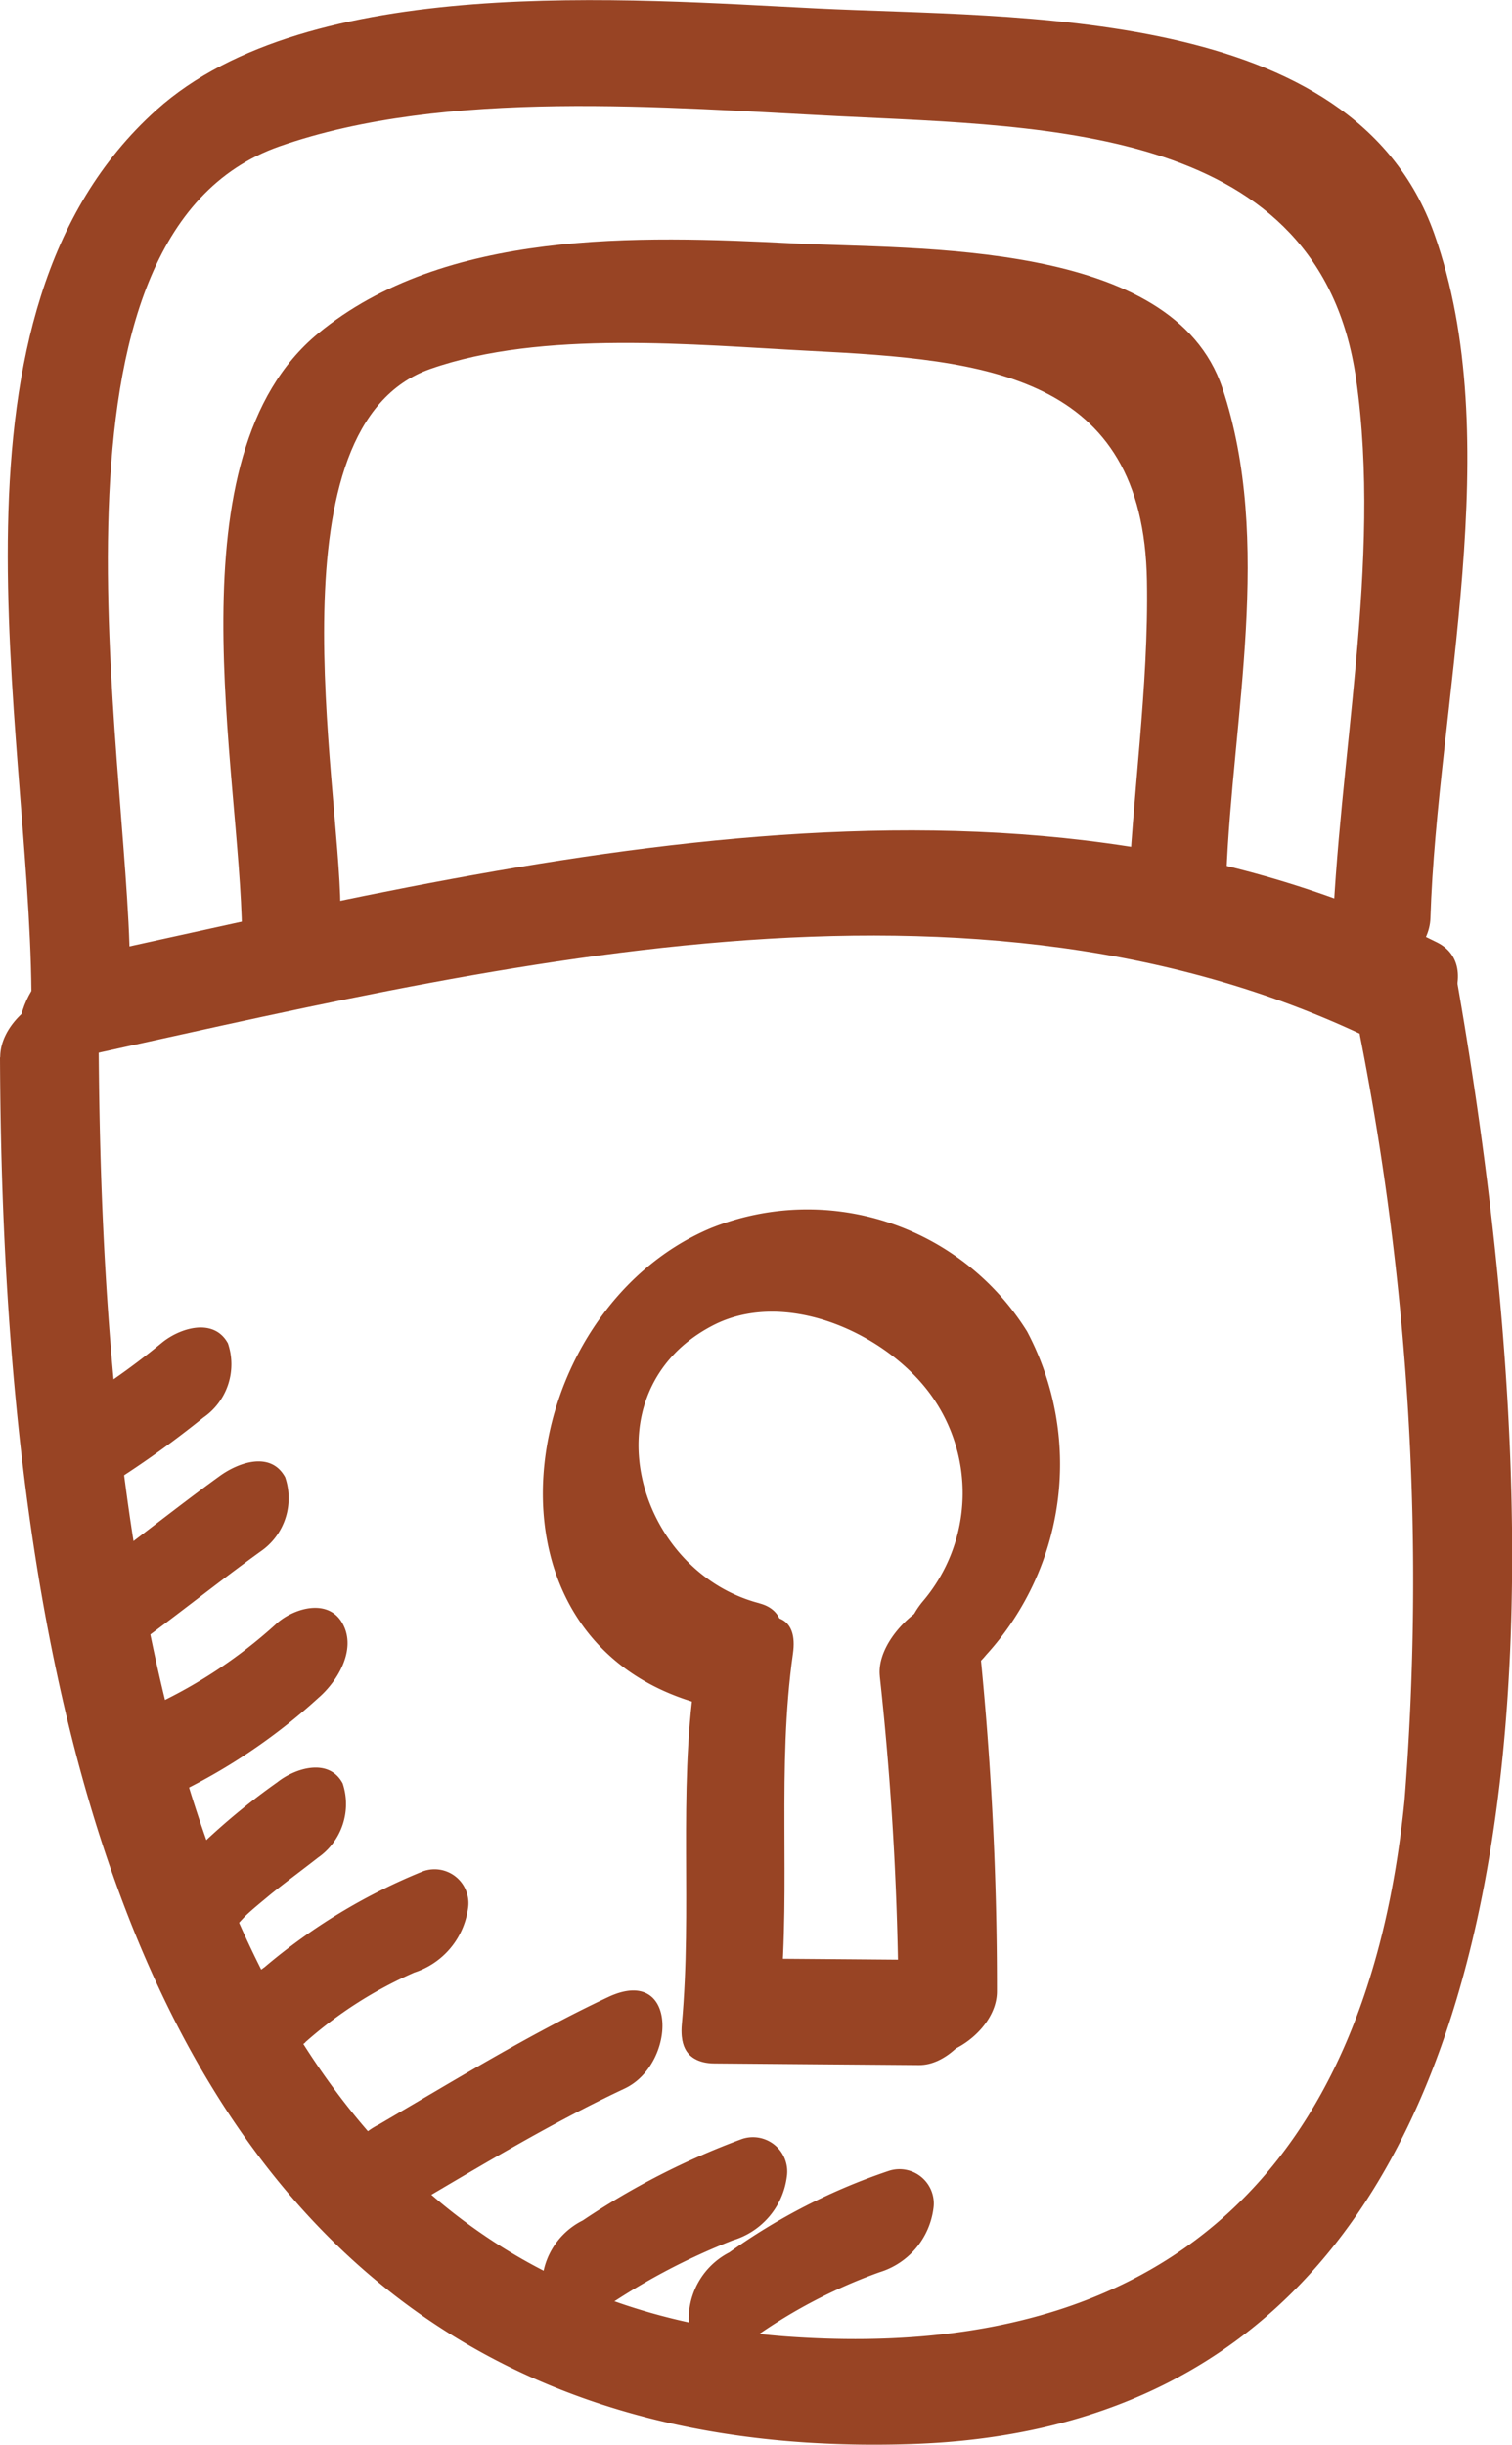
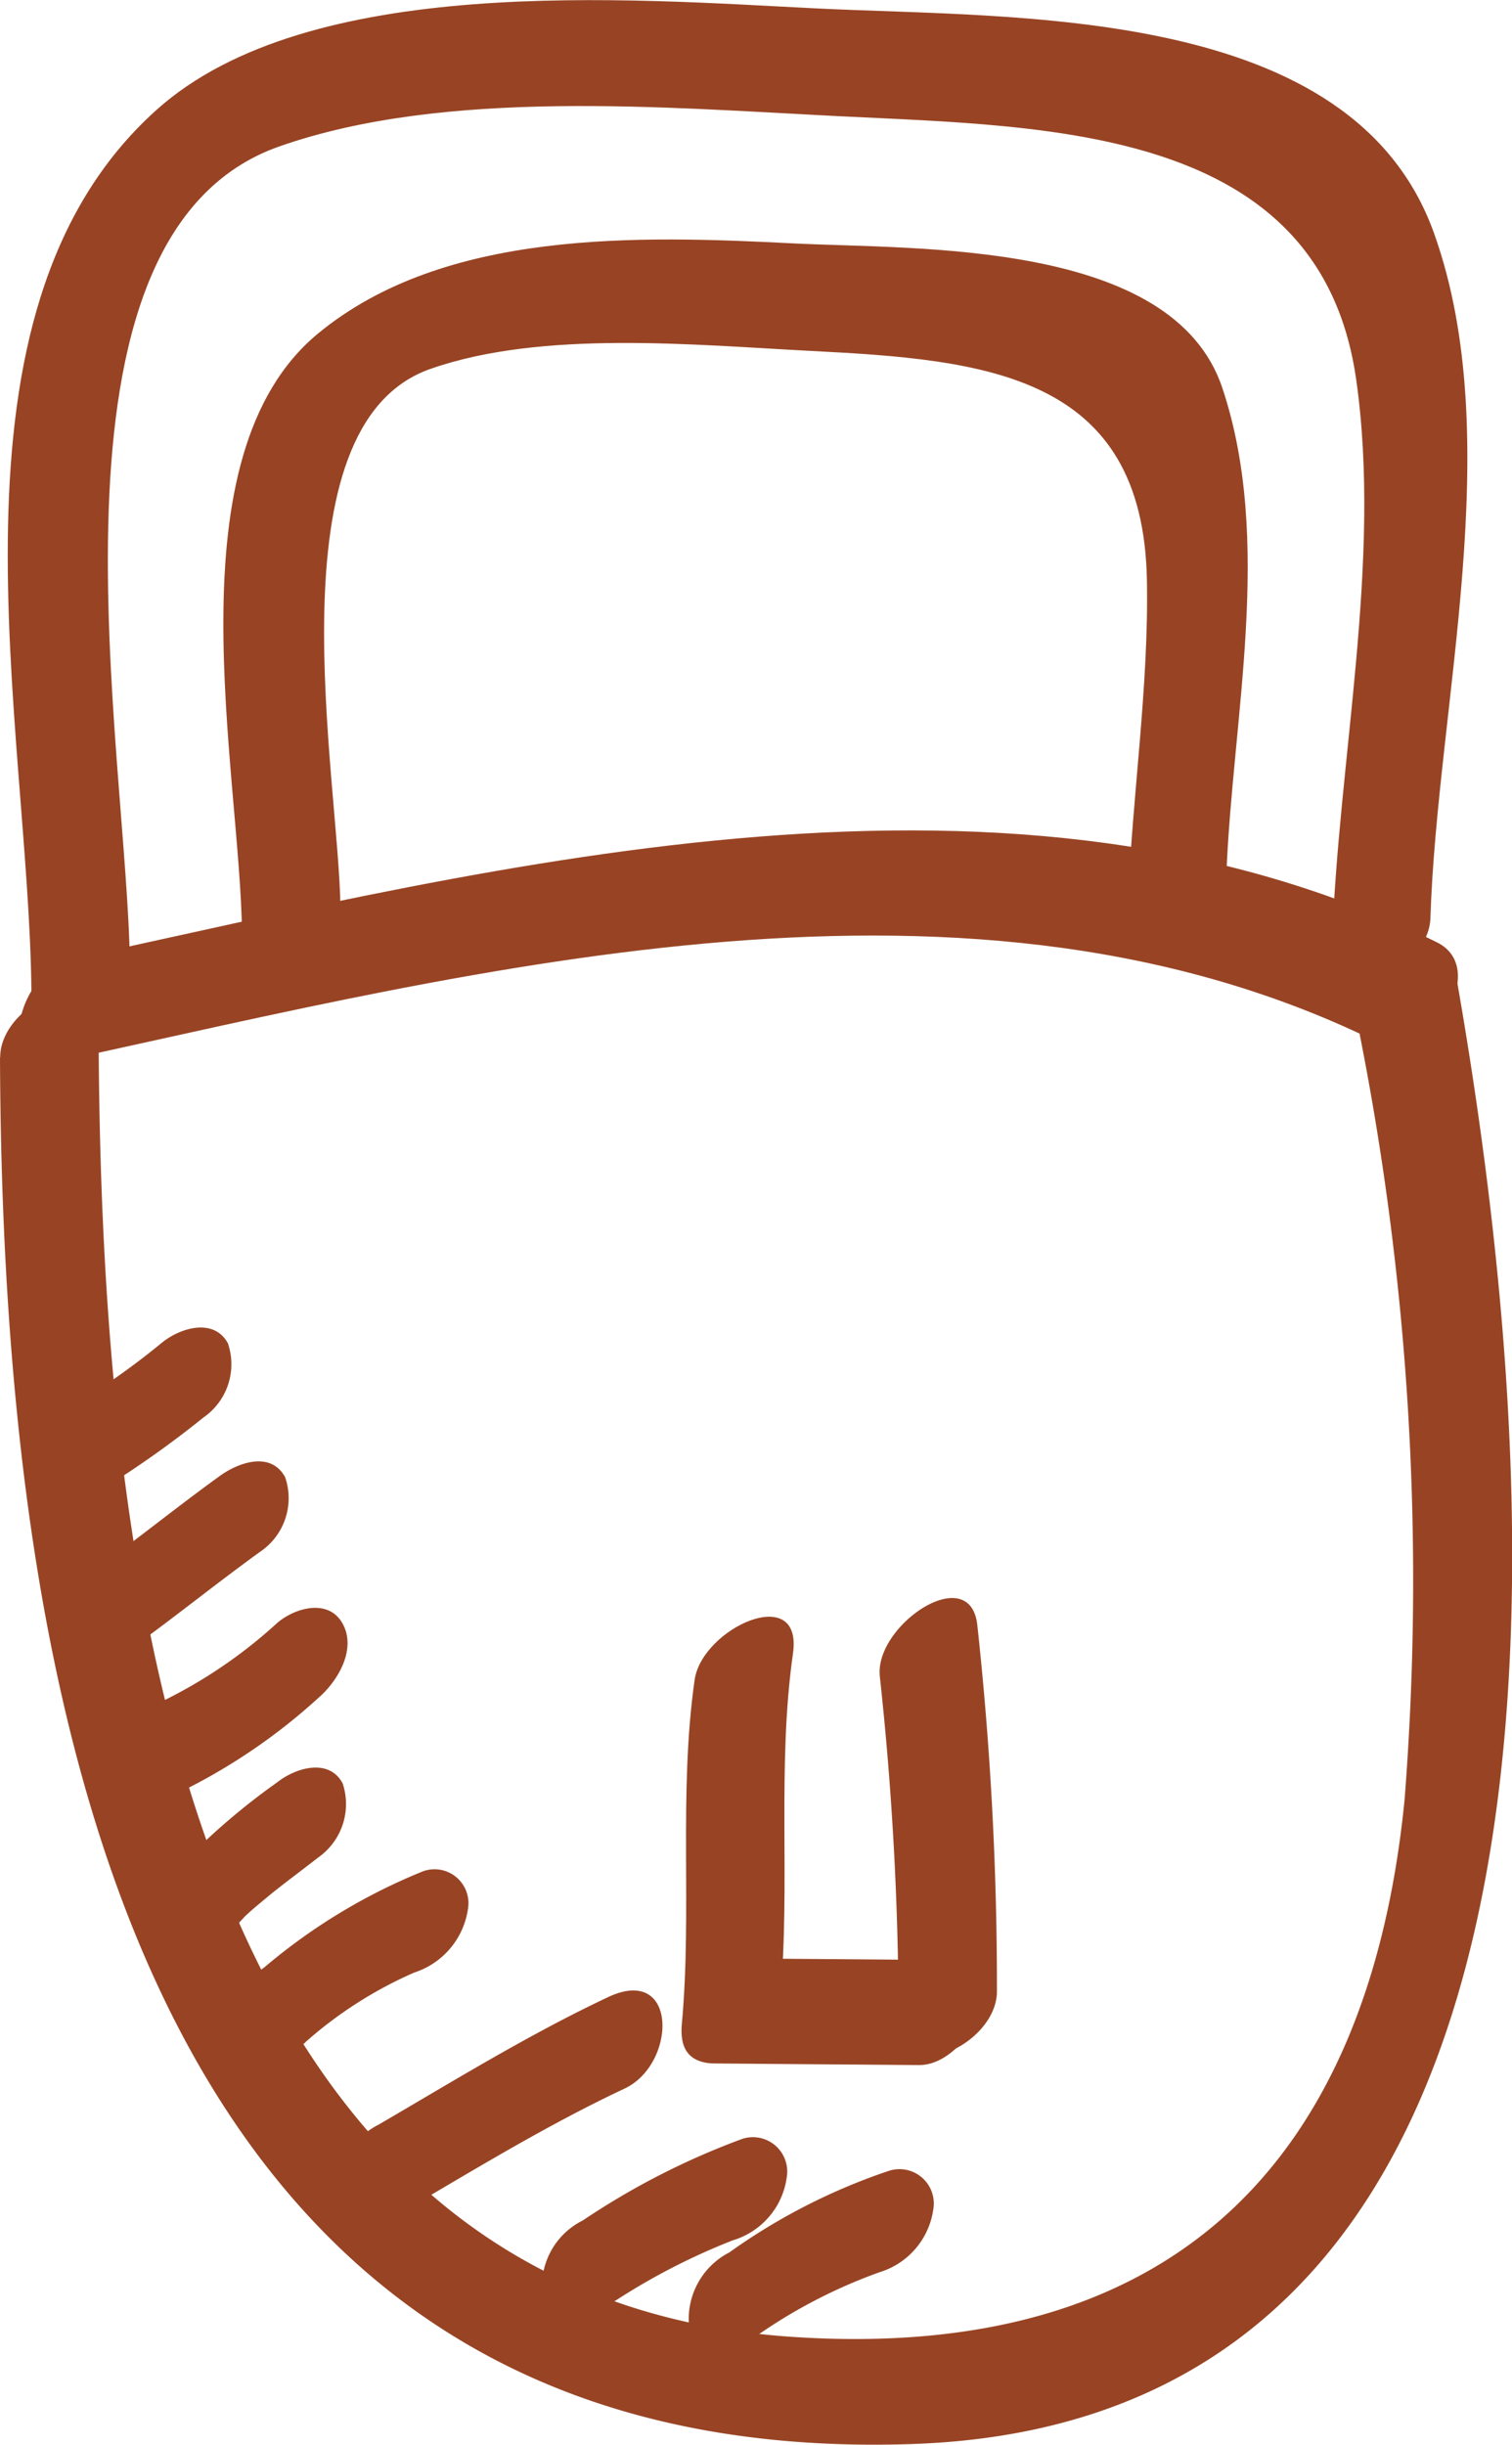
<svg xmlns="http://www.w3.org/2000/svg" id="Groupe_189" data-name="Groupe 189" width="30.855" height="49.868" viewBox="0 0 30.855 49.868">
  <g id="Groupe_173" data-name="Groupe 173" transform="translate(0 19.527)">
    <path id="Tracé_2084" data-name="Tracé 2084" d="M-183.554,20.666c.049,12.719,2.555,28.819,18.6,28.288,14.585-.484,12.856-19.947,11.145-29.774-.233-1.323-2.172.01-1.992,1.047a57.384,57.384,0,0,1,.909,15.594c-.749,7.517-4.871,11.463-12.515,10.945-12.864-.874-14.1-16.84-14.135-26.636-.006-1.491-2.013-.554-2.008.537Z" transform="translate(183.554 -18.626)" fill="#984424" />
  </g>
  <g id="Groupe_174" data-name="Groupe 174" transform="translate(0.387 16.94)">
    <path id="Tracé_2085" data-name="Tracé 2085" d="M-182.4,21.472c8.6-1.876,18.585-4.488,26.91-.349.956.475,2.264-1.514,1.151-2.067-8.6-4.275-19-1.592-27.88.345-1.061.232-1.633,2.389-.181,2.071Z" transform="translate(183.277 -16.773)" fill="#984424" />
  </g>
  <g id="Groupe_175" data-name="Groupe 175" transform="translate(17.949 32.597)">
    <path id="Tracé_2086" data-name="Tracé 2086" d="M-170.689,29.589a64.5,64.5,0,0,1,.382,6.963c0,1.491,2.011.553,2.008-.537a68.15,68.15,0,0,0-.4-7.471c-.147-1.32-2.106.007-1.989,1.045Z" transform="translate(170.694 -27.991)" fill="#984424" />
  </g>
  <g id="Groupe_176" data-name="Groupe 176" transform="translate(13.919 39.95)">
    <path id="Tracé_2087" data-name="Tracé 2087" d="M-172.924,35.4c1.393.013,2.786.021,4.179.033,1.055.008,2.032-2.13.684-2.141-1.393-.013-2.784-.021-4.177-.033-1.057-.008-2.034,2.131-.685,2.141Z" transform="translate(173.581 -33.259)" fill="#984424" />
  </g>
  <g id="Groupe_177" data-name="Groupe 177" transform="translate(13.907 32.978)">
    <path id="Tracé_2088" data-name="Tracé 2088" d="M-171.575,36.037c.212-2.339-.071-4.689.26-7.023.207-1.46-1.858-.516-2.007.54-.332,2.332-.047,4.681-.261,7.022-.134,1.477,1.912.535,2.008-.539Z" transform="translate(173.59 -28.264)" fill="#984424" />
  </g>
  <g id="Groupe_178" data-name="Groupe 178" transform="translate(11.072 24.672)">
-     <path id="Tracé_2089" data-name="Tracé 2089" d="M-171.2,30.344c-2.533-.663-3.535-4.314-.953-5.662,1.467-.765,3.465.128,4.389,1.323a3.412,3.412,0,0,1-.106,4.311c-.938,1.153.35,2.244,1.3,1.084a5.777,5.777,0,0,0,.836-6.6,5.283,5.283,0,0,0-6.454-2.107c-4.027,1.693-5.024,8.448-.156,9.722,1.044.274,2.314-1.763,1.149-2.068Z" transform="translate(175.621 -22.313)" fill="#984424" />
-   </g>
+     </g>
  <g id="Groupe_179" data-name="Groupe 179" transform="translate(0.902 27.079)">
    <path id="Tracé_2090" data-name="Tracé 2090" d="M-181.729,27.338a20.16,20.16,0,0,0,2.07-1.465,1.32,1.32,0,0,0,.5-1.513c-.286-.525-.967-.317-1.336-.022a15.378,15.378,0,0,1-1.57,1.135,1.519,1.519,0,0,0-.828,1.456.739.739,0,0,0,1.163.41Z" transform="translate(182.908 -24.037)" fill="#984424" />
  </g>
  <g id="Groupe_180" data-name="Groupe 180" transform="translate(1.288 29.811)">
    <path id="Tracé_2091" data-name="Tracé 2091" d="M-181.2,29.779c.879-.634,1.721-1.316,2.6-1.95a1.317,1.317,0,0,0,.5-1.513c-.294-.54-.956-.3-1.336-.024-.879.635-1.721,1.319-2.6,1.951a1.31,1.31,0,0,0-.5,1.514c.3.537.957.294,1.337.021Z" transform="translate(182.631 -25.994)" fill="#984424" />
  </g>
  <g id="Groupe_181" data-name="Groupe 181" transform="translate(2.115 32.801)">
    <path id="Tracé_2092" data-name="Tracé 2092" d="M-180.9,32.087a12.014,12.014,0,0,0,3.241-2.114c.395-.339.786-.988.5-1.513s-.973-.329-1.333-.022a9.932,9.932,0,0,1-2.741,1.782c-1.11.441-1.13,2.448.335,1.867Z" transform="translate(182.038 -28.137)" fill="#984424" />
  </g>
  <g id="Groupe_182" data-name="Groupe 182" transform="translate(3.111 36.053)">
    <path id="Tracé_2093" data-name="Tracé 2093" d="M-179.666,33.766c.054-.068.112-.137.172-.2.1-.107.123-.13.057-.061.165-.158.345-.3.522-.449.32-.257.65-.5.971-.751a1.332,1.332,0,0,0,.5-1.514c-.283-.525-.964-.314-1.333-.022a13.7,13.7,0,0,0-2.179,1.916c-.308.37-.581,1.084-.13,1.464s1.112-.01,1.421-.38Z" transform="translate(181.325 -30.467)" fill="#984424" />
  </g>
  <g id="Groupe_183" data-name="Groupe 183" transform="translate(4.799 38.114)">
    <path id="Tracé_2094" data-name="Tracé 2094" d="M-178.684,35.488a8.434,8.434,0,0,1,2.225-1.422,1.606,1.606,0,0,0,1.094-1.3.692.692,0,0,0-.914-.766,11.889,11.889,0,0,0-3.238,1.958,1.324,1.324,0,0,0-.5,1.513c.281.518.971.322,1.333.022Z" transform="translate(180.116 -31.944)" fill="#984424" />
  </g>
  <g id="Groupe_184" data-name="Groupe 184" transform="translate(6.884 40.601)">
    <path id="Tracé_2095" data-name="Tracé 2095" d="M-177.444,38.33c1.541-.9,3.064-1.84,4.681-2.6,1.07-.5,1.1-2.542-.334-1.867-1.618.763-3.137,1.7-4.681,2.6a1.512,1.512,0,0,0-.828,1.457.74.74,0,0,0,1.161.41Z" transform="translate(178.622 -33.726)" fill="#984424" />
  </g>
  <g id="Groupe_185" data-name="Groupe 185" transform="translate(11.045 43.597)">
    <path id="Tracé_2096" data-name="Tracé 2096" d="M-174.462,39.431a13.28,13.28,0,0,1,2.734-1.458,1.56,1.56,0,0,0,1.1-1.3.7.7,0,0,0-.916-.766,15.322,15.322,0,0,0-3.249,1.662,1.5,1.5,0,0,0-.828,1.457c.1.578.719.641,1.163.41Z" transform="translate(175.64 -35.872)" fill="#984424" />
  </g>
  <g id="Groupe_186" data-name="Groupe 186" transform="translate(14.038 44.244)">
    <path id="Tracé_2097" data-name="Tracé 2097" d="M-172.317,39.9a10.614,10.614,0,0,1,2.731-1.458,1.571,1.571,0,0,0,1.1-1.3.7.7,0,0,0-.916-.766,12.356,12.356,0,0,0-3.249,1.662,1.526,1.526,0,0,0-.825,1.457.738.738,0,0,0,1.163.41Z" transform="translate(173.496 -36.336)" fill="#984424" />
  </g>
  <g id="Groupe_187" data-name="Groupe 187" transform="translate(4.56 4.885)">
    <path id="Tracé_2098" data-name="Tracé 2098" d="M-177.9,21.764c-.025-2.6-1.463-9.831,1.834-10.988,2.281-.8,5.389-.49,7.764-.368,3.567.181,6.79.469,6.86,4.689.039,2.176-.3,4.381-.387,6.557-.056,1.486,1.965.546,2.007-.54.124-3.225.964-6.821-.081-9.95-1.012-3.03-6.246-2.822-8.75-2.949-3.168-.161-7.122-.288-9.7,1.835-3.054,2.514-1.59,8.921-1.555,12.253.015,1.489,2.021.553,2.006-.539Z" transform="translate(180.287 -8.135)" fill="#984424" />
  </g>
  <g id="Groupe_188" data-name="Groupe 188" transform="translate(0.16 0)">
    <path id="Tracé_2099" data-name="Tracé 2099" d="M-180.949,24.32c-.036-4.31-2.133-14.885,3.055-16.7,3.393-1.188,7.9-.79,11.432-.614,4.31.214,9.794.218,10.536,5.355.535,3.721-.371,7.8-.49,11.544-.047,1.488,1.973.549,2.007-.539.138-4.349,1.576-9.759.077-13.965-1.665-4.68-8.5-4.389-12.617-4.595-3.8-.188-10.343-.727-13.46,2.074-4.62,4.149-2.6,12.5-2.549,17.979.015,1.491,2.021.554,2.008-.537Z" transform="translate(183.439 -4.635)" fill="#984424" />
  </g>
</svg>